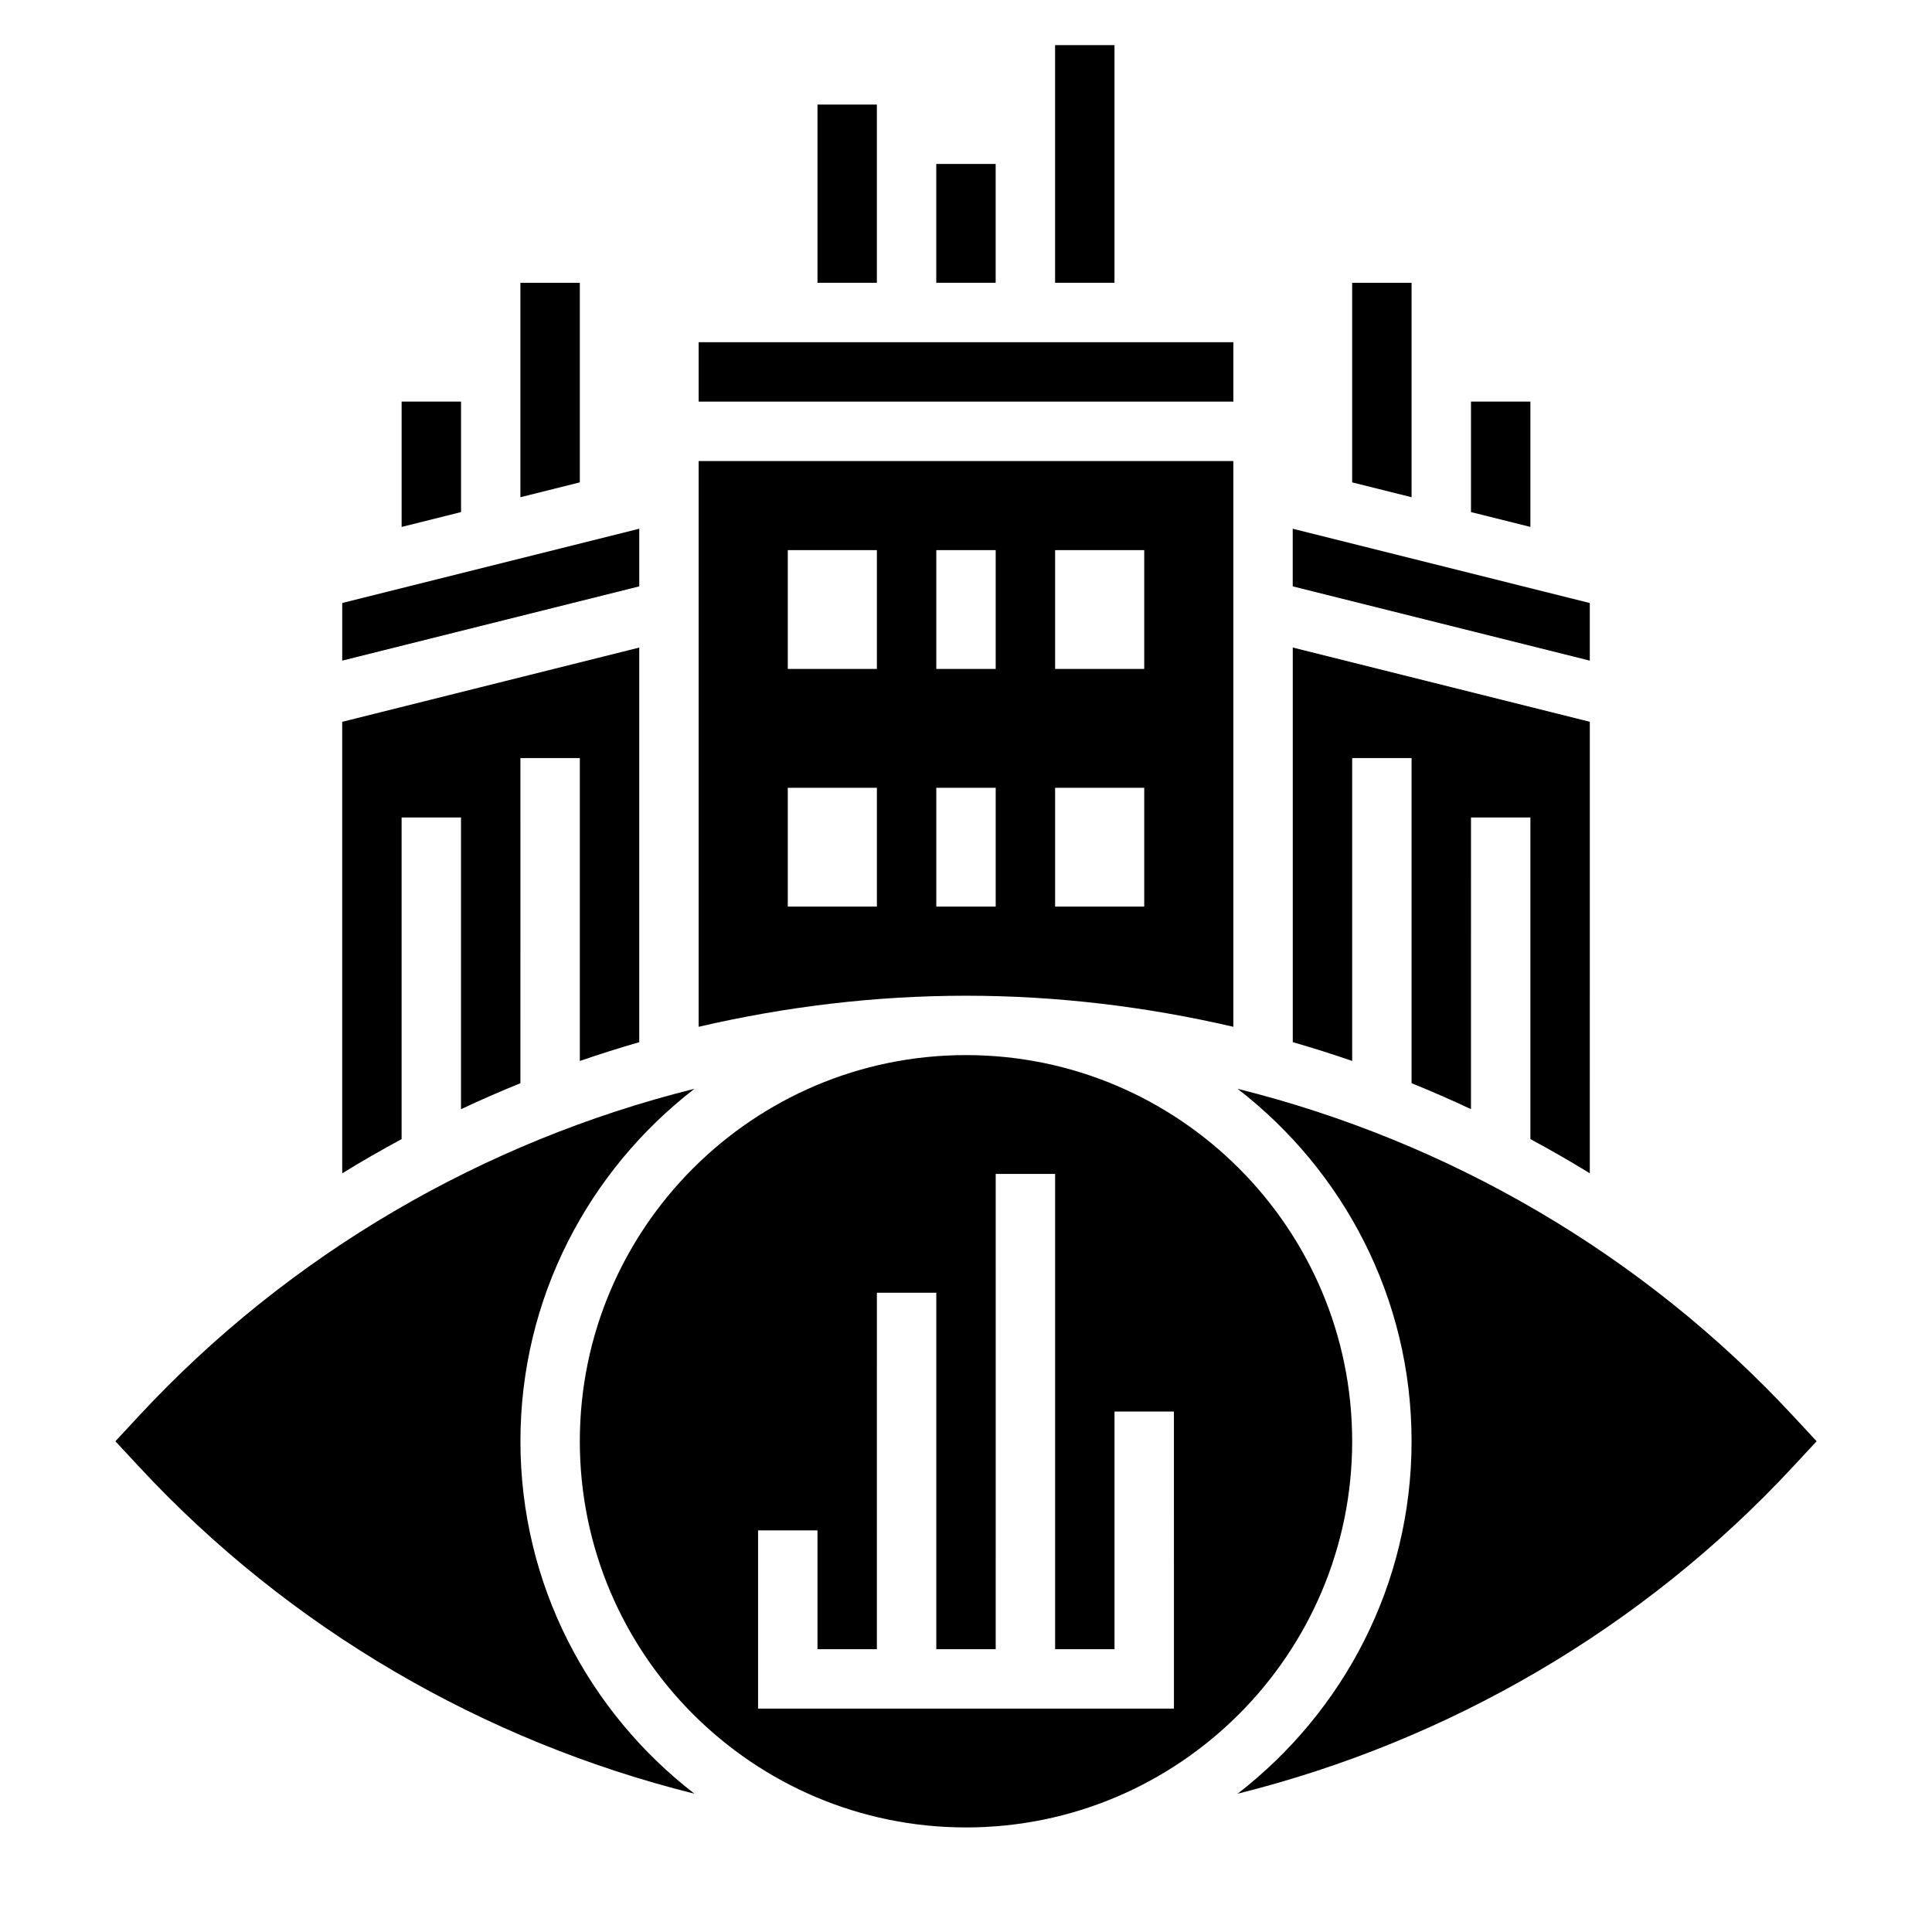
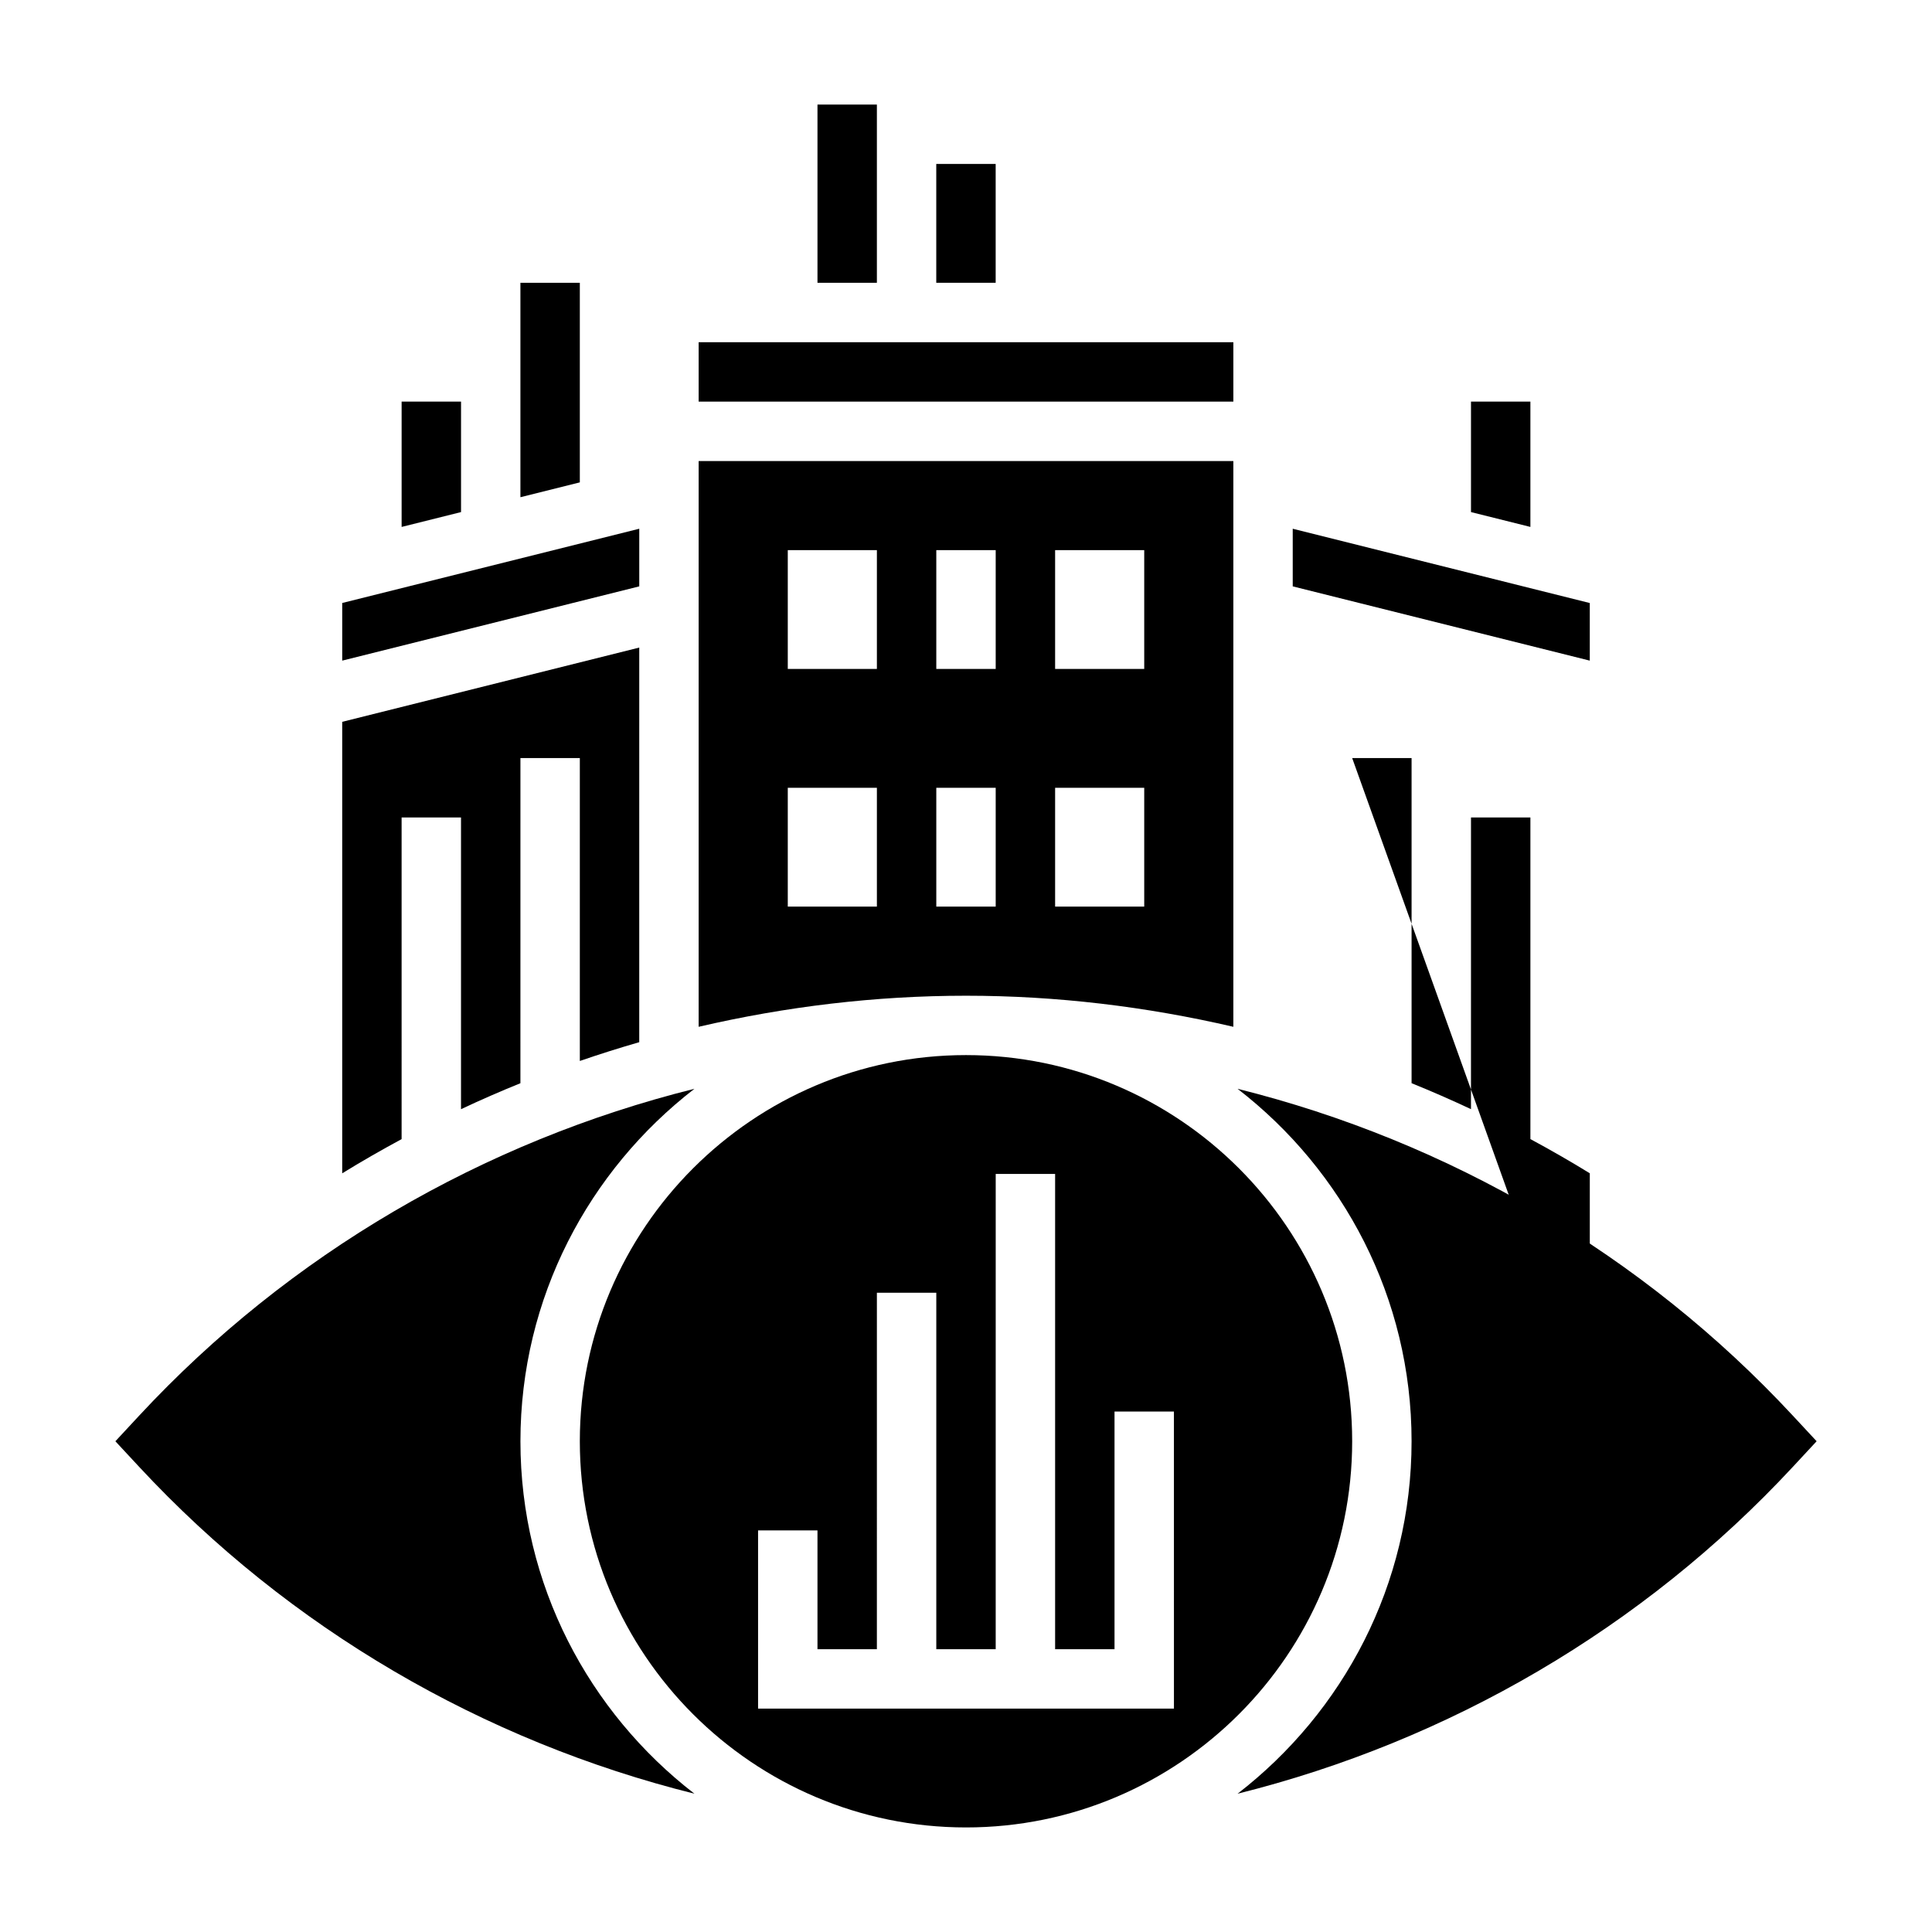
<svg xmlns="http://www.w3.org/2000/svg" fill="#000000" width="800px" height="800px" version="1.1" viewBox="144 144 512 512">
  <g>
-     <path d="m502.34 344.89h15.742v86.168c5.312 2.148 10.555 4.449 15.742 6.879l0.004-77.305h15.742v85.238c5.328 2.875 10.578 5.879 15.742 9.062l0.004-119.65-78.719-19.68v104.58c5.297 1.52 10.539 3.18 15.742 4.977z" />
+     <path d="m502.34 344.89h15.742v86.168c5.312 2.148 10.555 4.449 15.742 6.879l0.004-77.305h15.742v85.238c5.328 2.875 10.578 5.879 15.742 9.062v104.58c5.297 1.52 10.539 3.18 15.742 4.977z" />
    <path d="m470.85 416.11v-149.93h-141.7v149.93c23.09-5.363 46.832-8.234 70.852-8.234 24.016 0 47.758 2.871 70.848 8.234zm-47.234-126.32h23.617v31.488h-23.617zm0 62.977h23.617v31.488h-23.617zm-31.488-62.977h15.742v31.488h-15.742zm-15.742 94.465h-23.617v-31.488h23.617zm0-62.977h-23.617v-31.488h23.617zm15.742 31.488h15.742v31.488h-15.742z" />
    <path d="m313.41 284.12-78.719 19.68v15.273l78.719-19.68z" />
    <path d="m329.15 234.69h141.7v15.742h-141.7z" />
    <path d="m502.34 525.95c0-56.426-45.91-102.34-102.34-102.34s-102.34 45.91-102.34 102.34 45.91 102.34 102.34 102.34c56.426 0.004 102.34-45.906 102.34-102.34zm-47.234 70.852h-110.21v-47.23h15.742v31.488h15.742l0.004-94.469h15.742v94.465h15.742l0.004-125.95h15.742v125.95h15.742v-62.977h15.742z" />
    <path d="m565.31 303.81-78.723-19.688v15.273l78.723 19.68z" />
    <path d="m619.12 519.16c-39.762-42.824-91.223-72.684-147.15-86.617 27.984 21.609 46.113 55.391 46.113 93.402 0 38.016-18.129 71.793-46.113 93.41 55.93-13.934 107.39-43.801 147.15-86.617l6.305-6.793z" />
    <path d="m281.92 525.95c0-38.016 18.129-71.793 46.113-93.41-55.93 13.934-107.39 43.801-147.15 86.617l-6.305 6.793 6.305 6.785c39.762 42.824 91.223 72.684 147.15 86.617-27.984-21.609-46.113-55.387-46.113-93.402z" />
    <path d="m250.43 360.64h15.742v77.305c5.188-2.441 10.43-4.731 15.742-6.879l0.004-86.168h15.742v80.27c5.203-1.793 10.445-3.449 15.742-4.977l0.004-104.58-78.719 19.68v119.65c5.164-3.18 10.414-6.188 15.742-9.062z" />
    <path d="m549.57 250.43h-15.742v29.277l15.742 3.934z" />
-     <path d="m518.08 218.94h-15.742v52.895l15.742 3.934z" />
-     <path d="m423.61 155.96h15.742v62.977h-15.742z" />
    <path d="m392.12 187.45h15.742v31.488h-15.742z" />
    <path d="m360.64 171.71h15.742v47.23h-15.742z" />
    <path d="m297.66 218.94h-15.746v56.828l15.746-3.934z" />
    <path d="m266.18 250.43h-15.746v33.211l15.746-3.934z" />
  </g>
</svg>